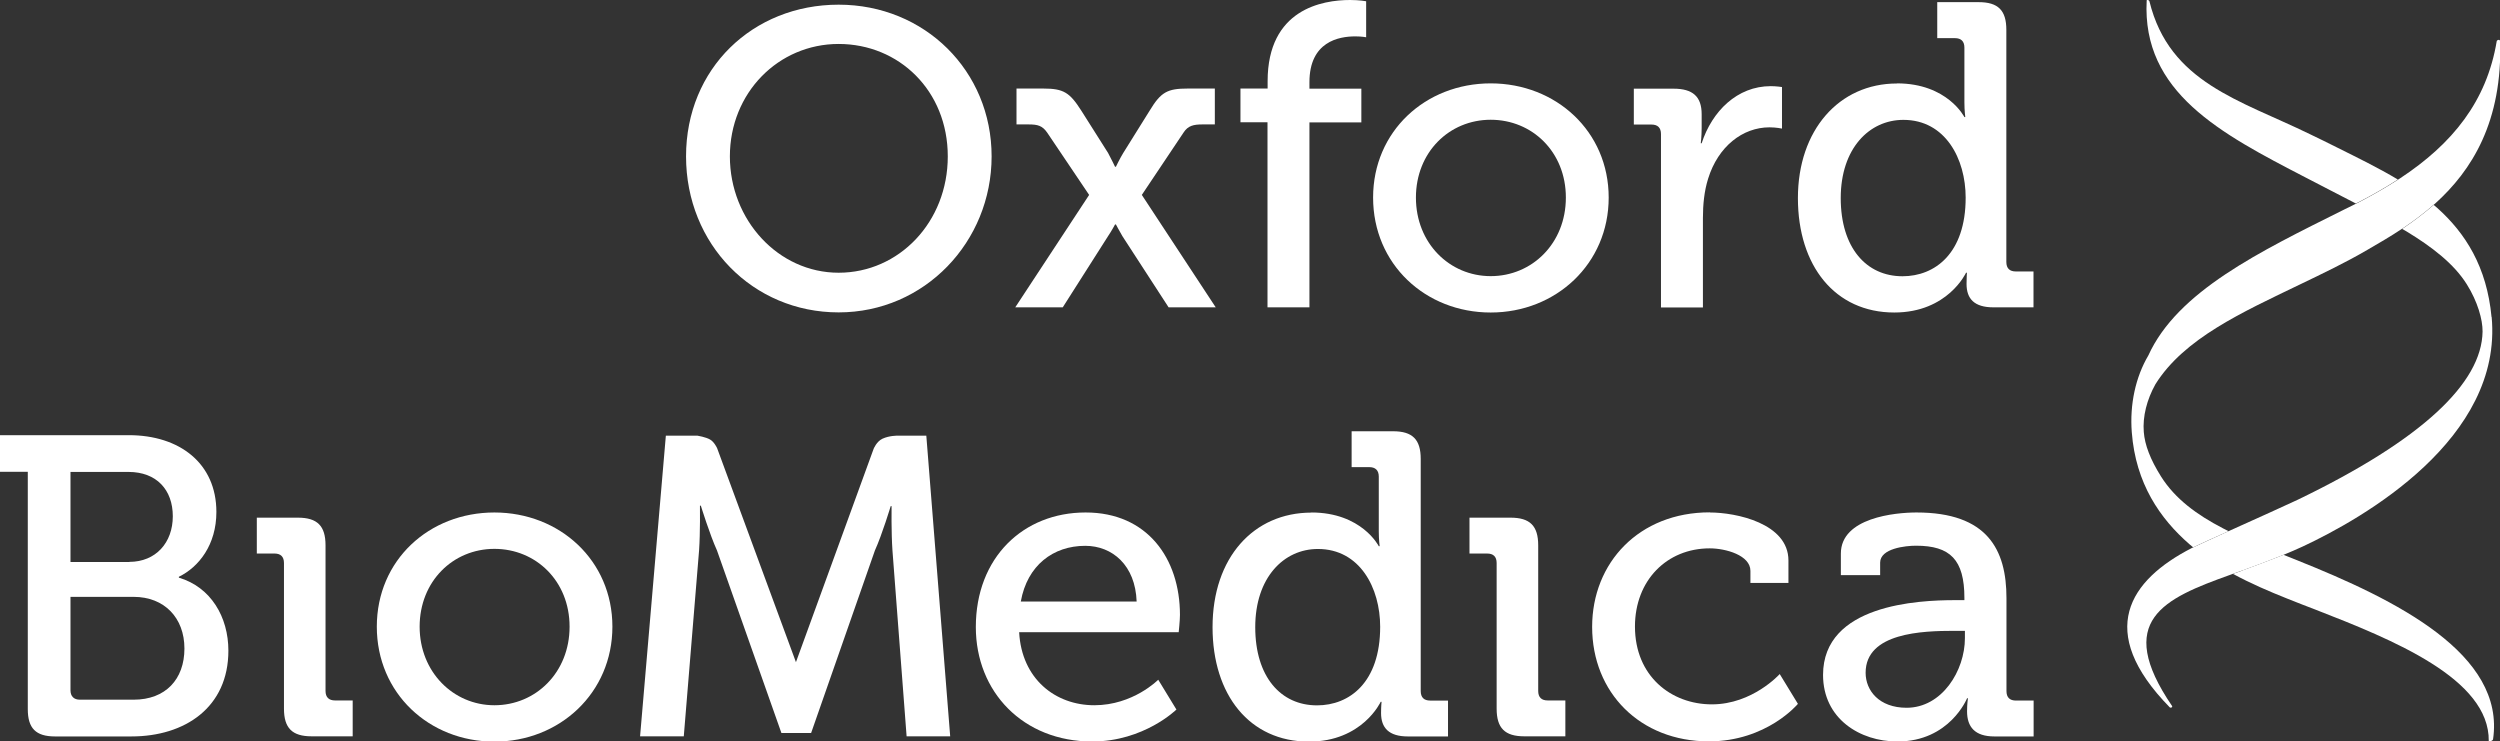
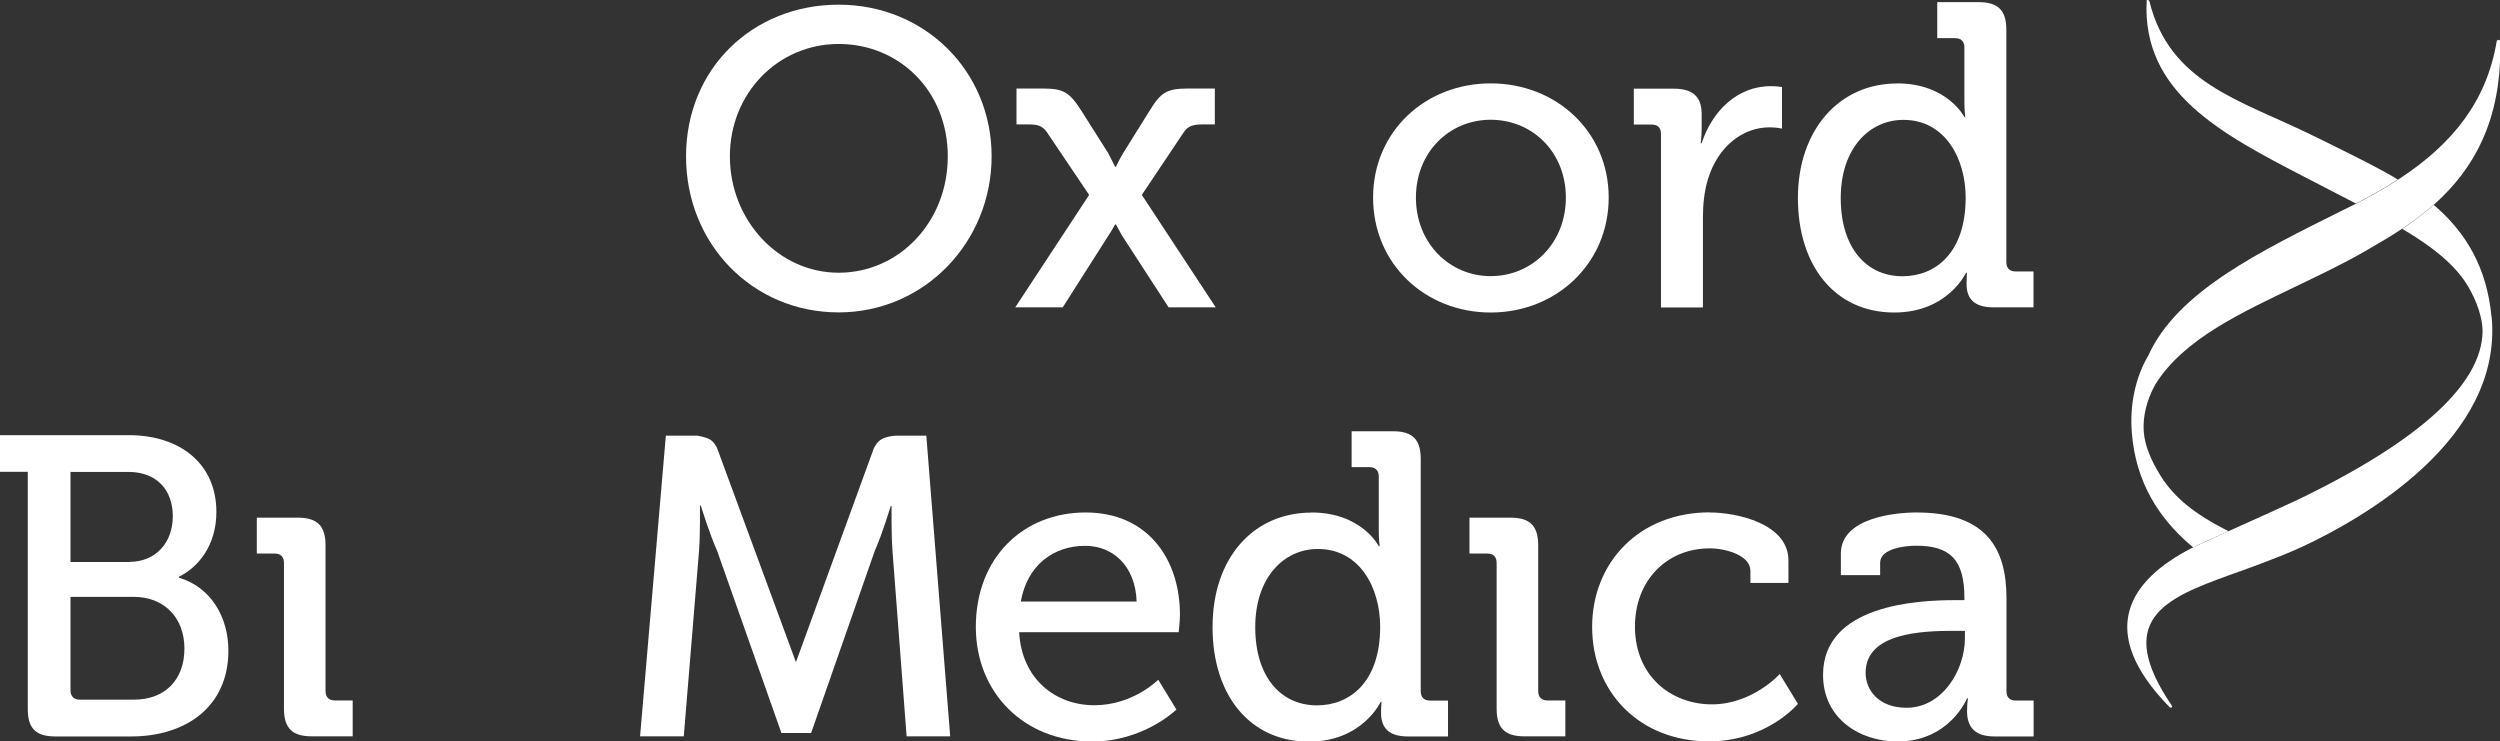
<svg xmlns="http://www.w3.org/2000/svg" viewBox="0 0 197.91 58.7">
  <rect x="0" y="0" width="197.91" height="58.7" fill="#333333" stroke="none" />
  <defs>
    <style>.d{fill:#fff;}</style>
  </defs>
  <g id="a" />
  <g id="b">
    <g id="c">
      <g>
        <path class="d" d="M66.39,.37c6.81,0,12.11,5.24,12.11,12.01s-5.31,12.35-12.11,12.35-12.08-5.4-12.08-12.35S59.59,.37,66.39,.37m0,21.22c4.77,0,8.64-4,8.64-9.21s-3.87-8.9-8.64-8.9-8.61,3.87-8.61,8.9,3.83,9.21,8.61,9.21" />
        <path class="d" d="M86.22,15.43l-3.32-4.93c-.38-.55-.75-.65-1.47-.65h-.96v-2.84h2.12c1.61,0,2.09,.31,3.01,1.75l2.12,3.35c.24,.44,.55,1.09,.55,1.09h.07s.31-.65,.58-1.09l2.09-3.35c.89-1.47,1.4-1.75,3.01-1.75h2.15v2.84h-.99c-.68,0-1.13,.1-1.47,.62l-3.32,4.96,5.85,8.9h-3.73l-3.66-5.64c-.24-.41-.51-.92-.51-.92h-.07s-.27,.51-.55,.92l-3.59,5.64h-3.76l5.85-8.9Z" />
-         <path class="d" d="M100.35,9.68h-2.15v-2.67h2.15v-.58C100.35,.72,104.69,0,106.88,0c.75,0,1.27,.1,1.27,.1V2.95s-.34-.07-.86-.07c-1.3,0-3.63,.41-3.63,3.63v.51h4.11v2.67h-4.11v14.64h-3.32V9.68Z" />
        <path class="d" d="M118.01,6.6c5.17,0,9.34,3.8,9.34,9.04s-4.17,9.1-9.34,9.1-9.31-3.83-9.31-9.1c0-5.24,4.14-9.04,9.31-9.04m0,15.26c3.28,0,5.95-2.6,5.95-6.22s-2.67-6.16-5.95-6.16-5.92,2.57-5.92,6.16c0,3.62,2.67,6.22,5.92,6.22" />
        <path class="d" d="M131.49,10.61c0-.51-.27-.75-.75-.75h-1.4v-2.84h3.15c1.51,0,2.22,.62,2.22,2.02v1.1c0,.68-.07,1.2-.07,1.2h.07c.82-2.53,2.81-4.52,5.47-4.52,.44,0,.89,.07,.89,.07v3.29s-.45-.1-.99-.1c-2.12,0-4.07,1.51-4.86,4.07-.31,.99-.41,2.06-.41,3.11v7.08h-3.32V10.61Z" />
        <path class="d" d="M150.17,6.6c4,0,5.34,2.67,5.34,2.67h.07s-.07-.51-.07-1.16V3.77c0-.51-.27-.75-.75-.75h-1.4V.17h3.28c1.54,0,2.19,.65,2.19,2.19V20.74c0,.51,.27,.75,.75,.75h1.4v2.84h-3.18c-1.51,0-2.12-.68-2.12-1.85,0-.51,.03-.89,.03-.89h-.07s-1.44,3.15-5.68,3.15c-4.69,0-7.63-3.69-7.63-9.06s3.25-9.07,7.84-9.07m5.44,9.04c0-3.08-1.61-6.16-4.93-6.16-2.7,0-4.96,2.26-4.96,6.19s2.02,6.19,4.89,6.19c2.57,0,5-1.81,5-6.22" />
        <path class="d" d="M2.2,37.35H0v-2.9H10.2c4.02,0,6.93,2.23,6.93,6.08,0,2.6-1.39,4.36-2.97,5.13v.07c2.53,.75,3.92,3.11,3.92,5.78,0,4.49-3.44,6.79-7.67,6.79H4.36c-1.52,0-2.16-.64-2.16-2.16v-18.79Zm8.04,7.13c2.09,0,3.44-1.52,3.44-3.61s-1.28-3.51-3.51-3.51H5.58v7.13h4.66Zm-3.92,10.91h4.26c2.53,0,4.02-1.62,4.02-4.05s-1.59-4.09-4.02-4.09H5.58v7.4c0,.47,.27,.74,.74,.74" />
        <path class="d" d="M22.48,44.57c0-.51-.27-.75-.75-.75h-1.4v-2.84h3.25c1.54,0,2.19,.65,2.19,2.19v11.53c0,.51,.28,.75,.75,.75h1.4v2.84h-3.25c-1.54,0-2.19-.65-2.19-2.19v-11.53Z" />
-         <path class="d" d="M39.14,40.57c5.17,0,9.34,3.8,9.34,9.04s-4.17,9.1-9.34,9.1-9.31-3.83-9.31-9.1,4.14-9.04,9.31-9.04m0,15.26c3.28,0,5.95-2.6,5.95-6.22s-2.67-6.16-5.95-6.16-5.92,2.57-5.92,6.16,2.67,6.22,5.92,6.22" />
        <path class="d" d="M85.95,40.57c4.86,0,7.46,3.63,7.46,8.11,0,.44-.1,1.37-.1,1.37h-12.63c.2,3.7,2.87,5.78,5.95,5.78s5.06-2.02,5.06-2.02l1.44,2.36s-2.57,2.53-6.67,2.53c-5.47,0-9.21-3.93-9.21-9.06,0-5.51,3.76-9.07,8.69-9.07m4.04,7.05c-.1-2.87-1.92-4.41-4.07-4.41-2.53,0-4.59,1.54-5.1,4.41h9.17Z" />
        <path class="d" d="M103.81,40.57c4,0,5.34,2.67,5.34,2.67h.07s-.07-.51-.07-1.16v-4.35c0-.51-.28-.75-.75-.75h-1.4v-2.84h3.28c1.54,0,2.19,.65,2.19,2.19v18.38c0,.51,.27,.75,.75,.75h1.41v2.84h-3.18c-1.5,0-2.12-.68-2.12-1.85,0-.51,.04-.89,.04-.89h-.07s-1.44,3.15-5.68,3.15c-4.69,0-7.63-3.69-7.63-9.06,0-5.51,3.25-9.07,7.83-9.07m5.44,9.04c0-3.08-1.61-6.16-4.93-6.16-2.7,0-4.96,2.26-4.96,6.19s2.02,6.19,4.89,6.19c2.57,0,5-1.81,5-6.22" />
        <path class="d" d="M118.48,44.57c0-.51-.27-.75-.75-.75h-1.4v-2.84h3.25c1.54,0,2.19,.65,2.19,2.19v11.53c0,.51,.27,.75,.75,.75h1.4v2.84h-3.25c-1.54,0-2.19-.65-2.19-2.19v-11.53Z" />
        <path class="d" d="M135.35,40.57c2.09,0,6.23,.86,6.23,3.8v1.78h-3.01v-.96c0-1.23-1.95-1.78-3.22-1.78-3.39,0-5.92,2.53-5.92,6.19,0,3.93,2.87,6.16,6.09,6.16s5.37-2.4,5.37-2.4l1.44,2.36s-2.46,2.97-7.05,2.97c-5.44,0-9.24-3.86-9.24-9.06,0-5.1,3.73-9.07,9.31-9.07" />
        <path class="d" d="M154.76,47.51h.75v-.17c0-3.04-1.13-4.14-3.83-4.14-.82,0-2.84,.21-2.84,1.34v.99h-3.11v-1.71c0-2.84,4.31-3.25,5.99-3.25,5.61,0,7.12,2.94,7.12,6.78v7.36c0,.51,.27,.75,.75,.75h1.4v2.84h-3.11c-1.54,0-2.16-.75-2.16-1.99,0-.58,.07-1.03,.07-1.03h-.07s-1.37,3.42-5.51,3.42c-2.98,0-5.89-1.81-5.89-5.27,0-5.57,7.53-5.92,10.44-5.92m-3.83,8.52c2.81,0,4.62-2.94,4.62-5.51v-.58h-.85c-2.5,0-7.01,.14-7.01,3.32,0,1.4,1.06,2.77,3.25,2.77" />
        <path class="d" d="M52.72,34.49h2.5s.67,.11,1,.31c.33,.19,.55,.68,.55,.68l6.24,16.94,6.15-16.89s.23-.58,.7-.8c.54-.25,1.17-.24,1.17-.24h2.3l1.89,23.8h-3.45l-1.12-14.71c-.1-1.42-.07-3.51-.07-3.51h-.07s-.67,2.23-1.25,3.51l-5.05,14.45h-2.35l-5.1-14.45c-.57-1.25-1.28-3.55-1.28-3.55h-.07s.03,2.13-.07,3.55l-1.21,14.71h-3.46l2.04-23.8Z" />
-         <path class="d" d="M177.51,45.17c-.24,.09-.49,.18-.74,.26,1.4,.76,2.87,1.39,4.3,1.96,.72,.29,1.47,.58,2.23,.87,6.14,2.39,13.78,5.47,13.72,10.4,0,.1,.32-.02,.34-.13,.99-6.75-7.65-11.04-15.57-14.2,0,0-.56-.22-1.02-.41-.1,.04-.2,.08-.3,.12-.98,.39-1.98,.76-2.96,1.12" />
        <path class="d" d="M189.84,14.22c-1.57-.94-3.22-1.74-4.76-2.51-.73-.37-1.49-.74-2.22-1.09-5.53-2.7-11.12-4.07-12.7-10.51-.02-.1-.21-.17-.22-.07-.38,7.27,5.86,10.53,12.54,13.99,.65,.34,1.31,.68,1.97,1.02,.49,.26,.98,.51,1.47,.76,.19,.1,.38,.2,.58,.3,.07-.04,.15-.07,.22-.11,1.11-.57,2.15-1.17,3.12-1.8" />
        <path class="d" d="M197.9,3.22c0-.11-.23-.07-.25,.04-.79,4.76-3.5,8.12-7.64,10.85-.05,.04-.11,.07-.17,.11-.97,.63-2.01,1.22-3.12,1.8-.07,.04-.15,.08-.22,.11-.08,.04-.16,.08-.24,.12l-.73,.36c-6.66,3.32-13.15,6.45-15.46,11.53h0c-1.01,1.71-1.48,3.87-1.31,6.08,.31,4.05,2.23,6.83,4.56,8.86,.1,.09,.21,.17,.3,.25,.46-.22,1.54-.72,2.8-1.28-.15-.08-.31-.15-.45-.23-2.06-1.07-3.77-2.32-4.89-4.09-.86-1.37-1.29-2.51-1.37-3.53-.1-1.22,.24-2.56,.92-3.78,2.27-3.63,6.86-5.69,11.42-7.89,1.79-.86,3.65-1.75,5.36-2.75,.86-.5,1.8-1.04,2.76-1.68,.06-.04,.11-.07,.17-.11,.78-.53,1.57-1.12,2.33-1.79,.03-.03,.07-.05,.1-.08,2.91-2.62,5.35-6.49,5.15-12.91" />
        <path class="d" d="M197.24,25.1c-.37-3.98-2.07-6.65-4.31-8.65-.09-.08-.18-.15-.27-.23-.76,.67-1.55,1.26-2.33,1.79-.06,.04-.11,.07-.17,.11,.12,.07,.23,.13,.35,.2,2.01,1.22,3.77,2.57,4.78,4.2,.85,1.36,1.25,2.78,1.24,3.73-.06,4.07-4.79,8.57-14.65,13.32-.73,.35-3.33,1.52-5.46,2.48-1.25,.57-2.34,1.06-2.79,1.28-.05,.03-.1,.05-.13,.06-4.92,2.53-7.65,6.56-1.74,12.6,.08,.08,.25,0,.19-.1-4.61-6.77-.66-8.5,4.59-10.38,.08-.03,.16-.06,.24-.09,.25-.09,.49-.18,.74-.26,.98-.36,1.97-.72,2.96-1.12,.1-.04,.2-.08,.3-.12,.51-.21,1.01-.42,1.5-.65,4.82-2.25,15.86-8.54,14.97-18.18" />
      </g>
    </g>
  </g>
</svg>